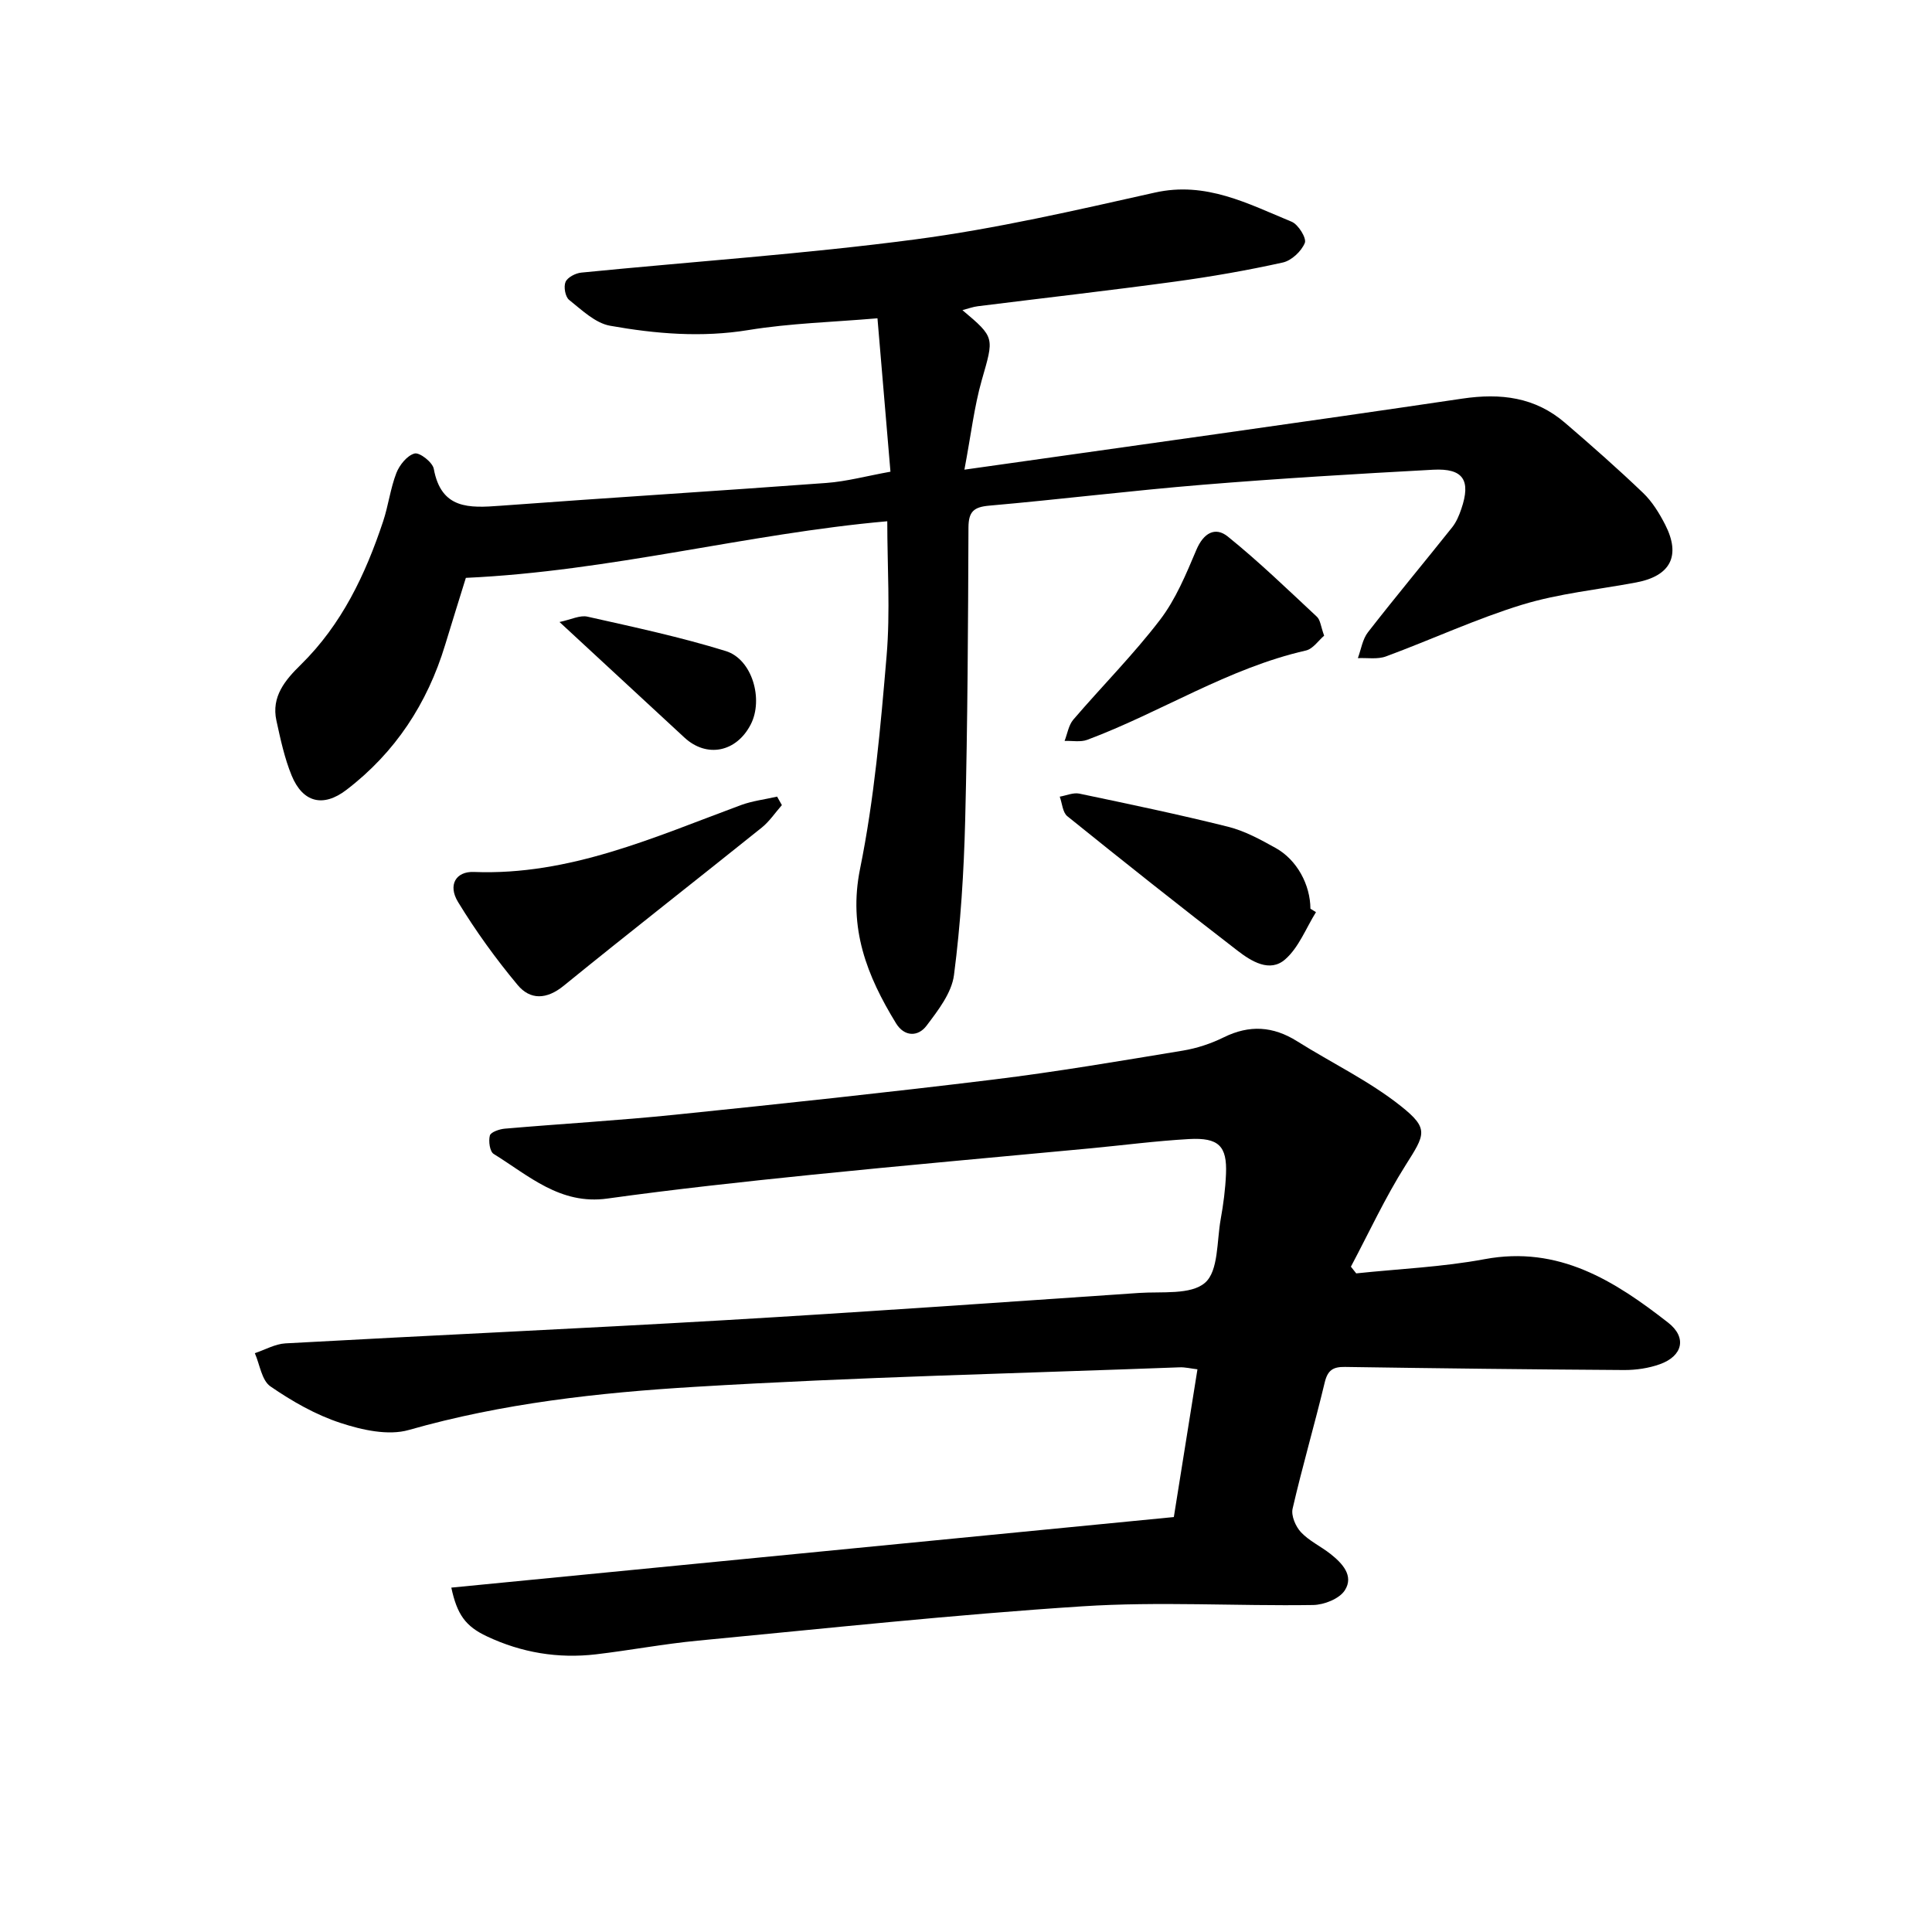
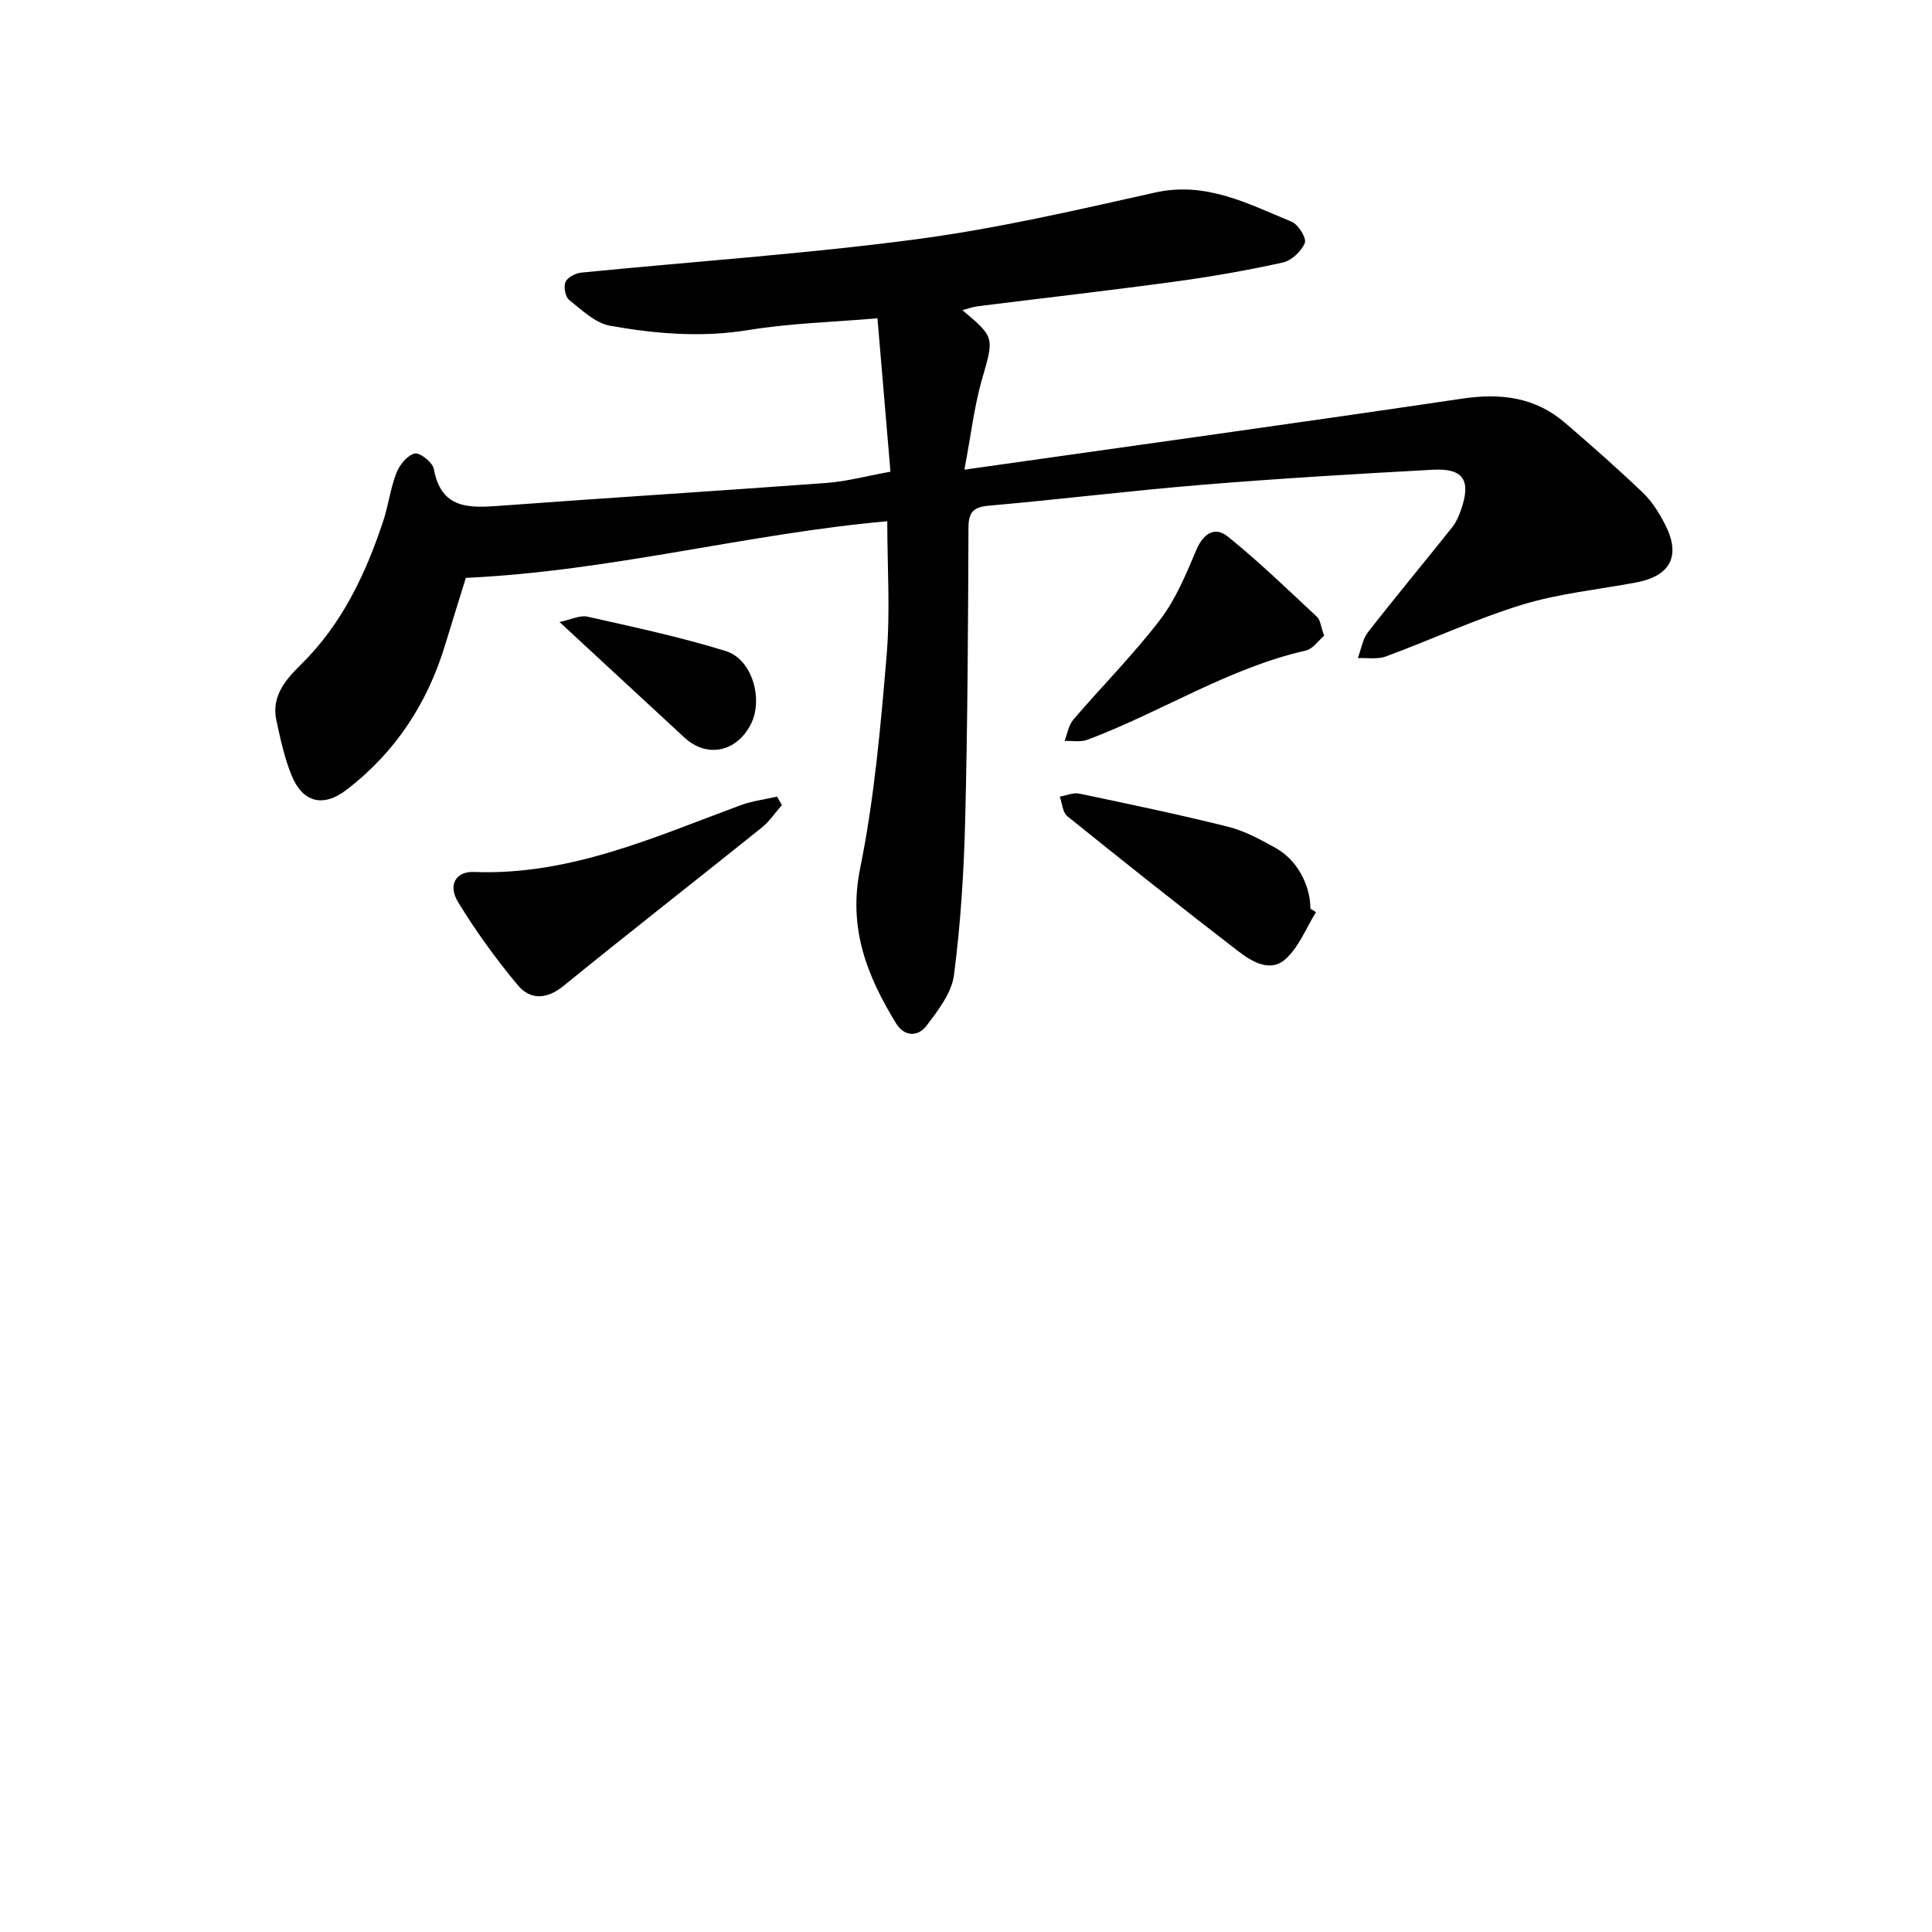
<svg xmlns="http://www.w3.org/2000/svg" enable-background="new 0 0 400 400" viewBox="0 0 400 400">
-   <path d="m93.44 328.7c49.9-4.87 99.49-9.71 149.59-14.61 1.61-10.07 3.21-20.13 4.89-30.59-1.38-.16-2.56-.46-3.72-.41-33.44 1.26-66.9 2.02-100.3 4.04-19.92 1.2-39.84 3.39-59.25 8.93-4.26 1.22-9.68.01-14.13-1.45-5.15-1.68-10.06-4.49-14.54-7.58-1.8-1.24-2.19-4.52-3.22-6.87 2.11-.7 4.2-1.91 6.34-2.03 30.25-1.67 60.52-3.03 90.76-4.79 28.66-1.67 57.31-3.7 85.96-5.65 4.71-.32 10.75.45 13.68-2.12 2.79-2.44 2.41-8.58 3.23-13.14.56-3.1.97-6.25 1.1-9.39.24-5.76-1.51-7.55-7.65-7.21-6.92.39-13.81 1.3-20.72 1.95-19.16 1.81-38.33 3.5-57.47 5.45-14.11 1.44-28.22 2.97-42.26 4.92-9.76 1.35-16.27-4.76-23.52-9.24-.81-.5-1.1-2.65-.79-3.81.19-.71 1.96-1.32 3.07-1.42 11.79-1.02 23.6-1.69 35.37-2.9 21.96-2.25 43.91-4.59 65.82-7.27 13.12-1.61 26.17-3.84 39.21-5.99 2.91-.48 5.84-1.45 8.49-2.76 5.31-2.62 10.2-2.3 15.16.81 7.16 4.5 14.92 8.21 21.49 13.43 5.92 4.7 5 5.88.98 12.25-4.24 6.71-7.59 13.97-11.32 21 .37.46.73.93 1.1 1.39 8.87-.94 17.84-1.31 26.57-2.94 15.35-2.87 26.91 4.48 38 13.13 3.97 3.09 3.01 6.94-1.71 8.62-2.32.83-4.93 1.21-7.41 1.2-19.26-.12-38.52-.35-57.78-.64-2.47-.04-3.58.67-4.19 3.21-2.1 8.74-4.63 17.38-6.65 26.13-.34 1.46.63 3.71 1.74 4.89 1.69 1.8 4.1 2.91 6.08 4.47 2.45 1.93 4.93 4.53 2.99 7.55-1.12 1.75-4.3 3.01-6.57 3.04-15.92.24-31.91-.76-47.76.27-26.58 1.72-53.09 4.58-79.62 7.11-7.05.67-14.04 2-21.08 2.83-7.85.92-15.42-.34-22.57-3.71-4.47-2.09-6.2-4.55-7.39-10.1z" />
  <path d="m199.26 64.21c6.79 5.71 6.54 5.64 4 14.51-1.56 5.48-2.21 11.22-3.59 18.52 35.45-5.03 69.29-9.7 103.08-14.71 7.97-1.18 15.08-.31 21.26 5 5.5 4.72 10.95 9.52 16.18 14.53 1.89 1.81 3.36 4.21 4.57 6.57 3.29 6.45 1.11 10.62-6.01 11.96-7.89 1.48-15.98 2.28-23.61 4.61-9.58 2.94-18.75 7.22-28.18 10.7-1.75.65-3.88.27-5.83.36.67-1.8.96-3.91 2.09-5.36 5.7-7.33 11.65-14.46 17.44-21.73.86-1.08 1.44-2.47 1.89-3.8 2.03-5.93.41-8.45-5.81-8.12-15.91.86-31.82 1.81-47.7 3.11-14.77 1.21-29.48 3.03-44.24 4.33-3.2.28-4.27 1.24-4.29 4.52-.08 20.21-.17 40.42-.68 60.63-.27 10.7-.94 21.44-2.32 32.05-.48 3.69-3.29 7.3-5.67 10.46-1.77 2.36-4.62 2.31-6.33-.49-6.01-9.81-9.94-19.7-7.44-32 2.94-14.47 4.24-29.32 5.49-44.06.78-9.21.14-18.54.14-27.88-28.99 2.56-57.29 10.35-87.25 11.72-1.26 4.07-2.8 8.97-4.29 13.88-3.68 12.14-10.34 22.29-20.43 30.01-4.84 3.71-9.05 2.62-11.35-2.97-1.48-3.61-2.31-7.52-3.15-11.36-1.1-4.98 1.84-8.44 5.05-11.58 8.46-8.31 13.37-18.64 17.04-29.67 1.09-3.28 1.5-6.8 2.74-10.01.65-1.67 2.25-3.66 3.79-4.05 1.04-.26 3.72 1.83 3.96 3.18 1.54 8.4 7.34 8.12 13.78 7.64 22.49-1.67 45-3.05 67.5-4.72 4.21-.31 8.36-1.45 13.27-2.33-.88-10.38-1.77-20.82-2.69-31.76-9.22.79-18.05 1.02-26.69 2.43-9.71 1.59-19.23.79-28.68-.89-3.06-.55-5.85-3.26-8.47-5.35-.8-.63-1.17-2.73-.74-3.72.42-.96 2.07-1.81 3.26-1.93 23.07-2.29 46.23-3.85 69.19-6.88 16.66-2.2 33.14-6.01 49.57-9.69 10.58-2.37 19.29 2.32 28.32 6.04 1.37.57 3.12 3.4 2.72 4.38-.7 1.73-2.75 3.66-4.56 4.06-7.36 1.63-14.82 2.93-22.29 3.95-13.59 1.85-27.22 3.4-40.83 5.1-1.02.12-2.02.5-3.21.81z" />
  <path d="m161.88 166.69c-1.38 1.56-2.56 3.36-4.16 4.65-13.64 10.95-27.44 21.71-41.01 32.75-3.55 2.89-6.94 2.97-9.55-.17-4.51-5.41-8.68-11.18-12.34-17.19-2.13-3.51-.43-6.35 3.3-6.2 19.81.77 37.35-7.21 55.27-13.84 2.39-.88 5-1.18 7.5-1.76.33.59.66 1.17.99 1.76z" />
  <path d="m274.15 131.61c-1.16.98-2.3 2.73-3.77 3.07-16.13 3.67-30.01 12.78-45.27 18.49-1.4.52-3.12.17-4.7.23.58-1.48.83-3.26 1.81-4.41 5.94-6.93 12.42-13.43 17.95-20.66 3.27-4.27 5.41-9.5 7.54-14.52 1.46-3.44 3.88-4.84 6.5-2.72 6.43 5.19 12.39 10.96 18.44 16.6.72.66.8 2 1.5 3.92z" />
  <path d="m272.46 188.85c-2.07 3.32-3.55 7.3-6.37 9.77-3.2 2.82-7.05.38-9.88-1.8-11.86-9.13-23.58-18.44-35.23-27.83-.98-.79-1.07-2.68-1.57-4.05 1.35-.23 2.8-.89 4.05-.63 10.29 2.16 20.6 4.31 30.8 6.86 3.45.86 6.73 2.66 9.87 4.41 4.41 2.46 7.15 7.6 7.18 12.56.38.23.76.47 1.15.71z" />
  <path d="m115.84 128.78c2.39-.5 4.23-1.46 5.78-1.11 9.61 2.16 19.27 4.22 28.66 7.13 5.48 1.7 7.81 10.01 5.16 15.17-2.96 5.77-9.11 7.01-13.73 2.74-8.3-7.66-16.58-15.34-25.87-23.93z" />
</svg>